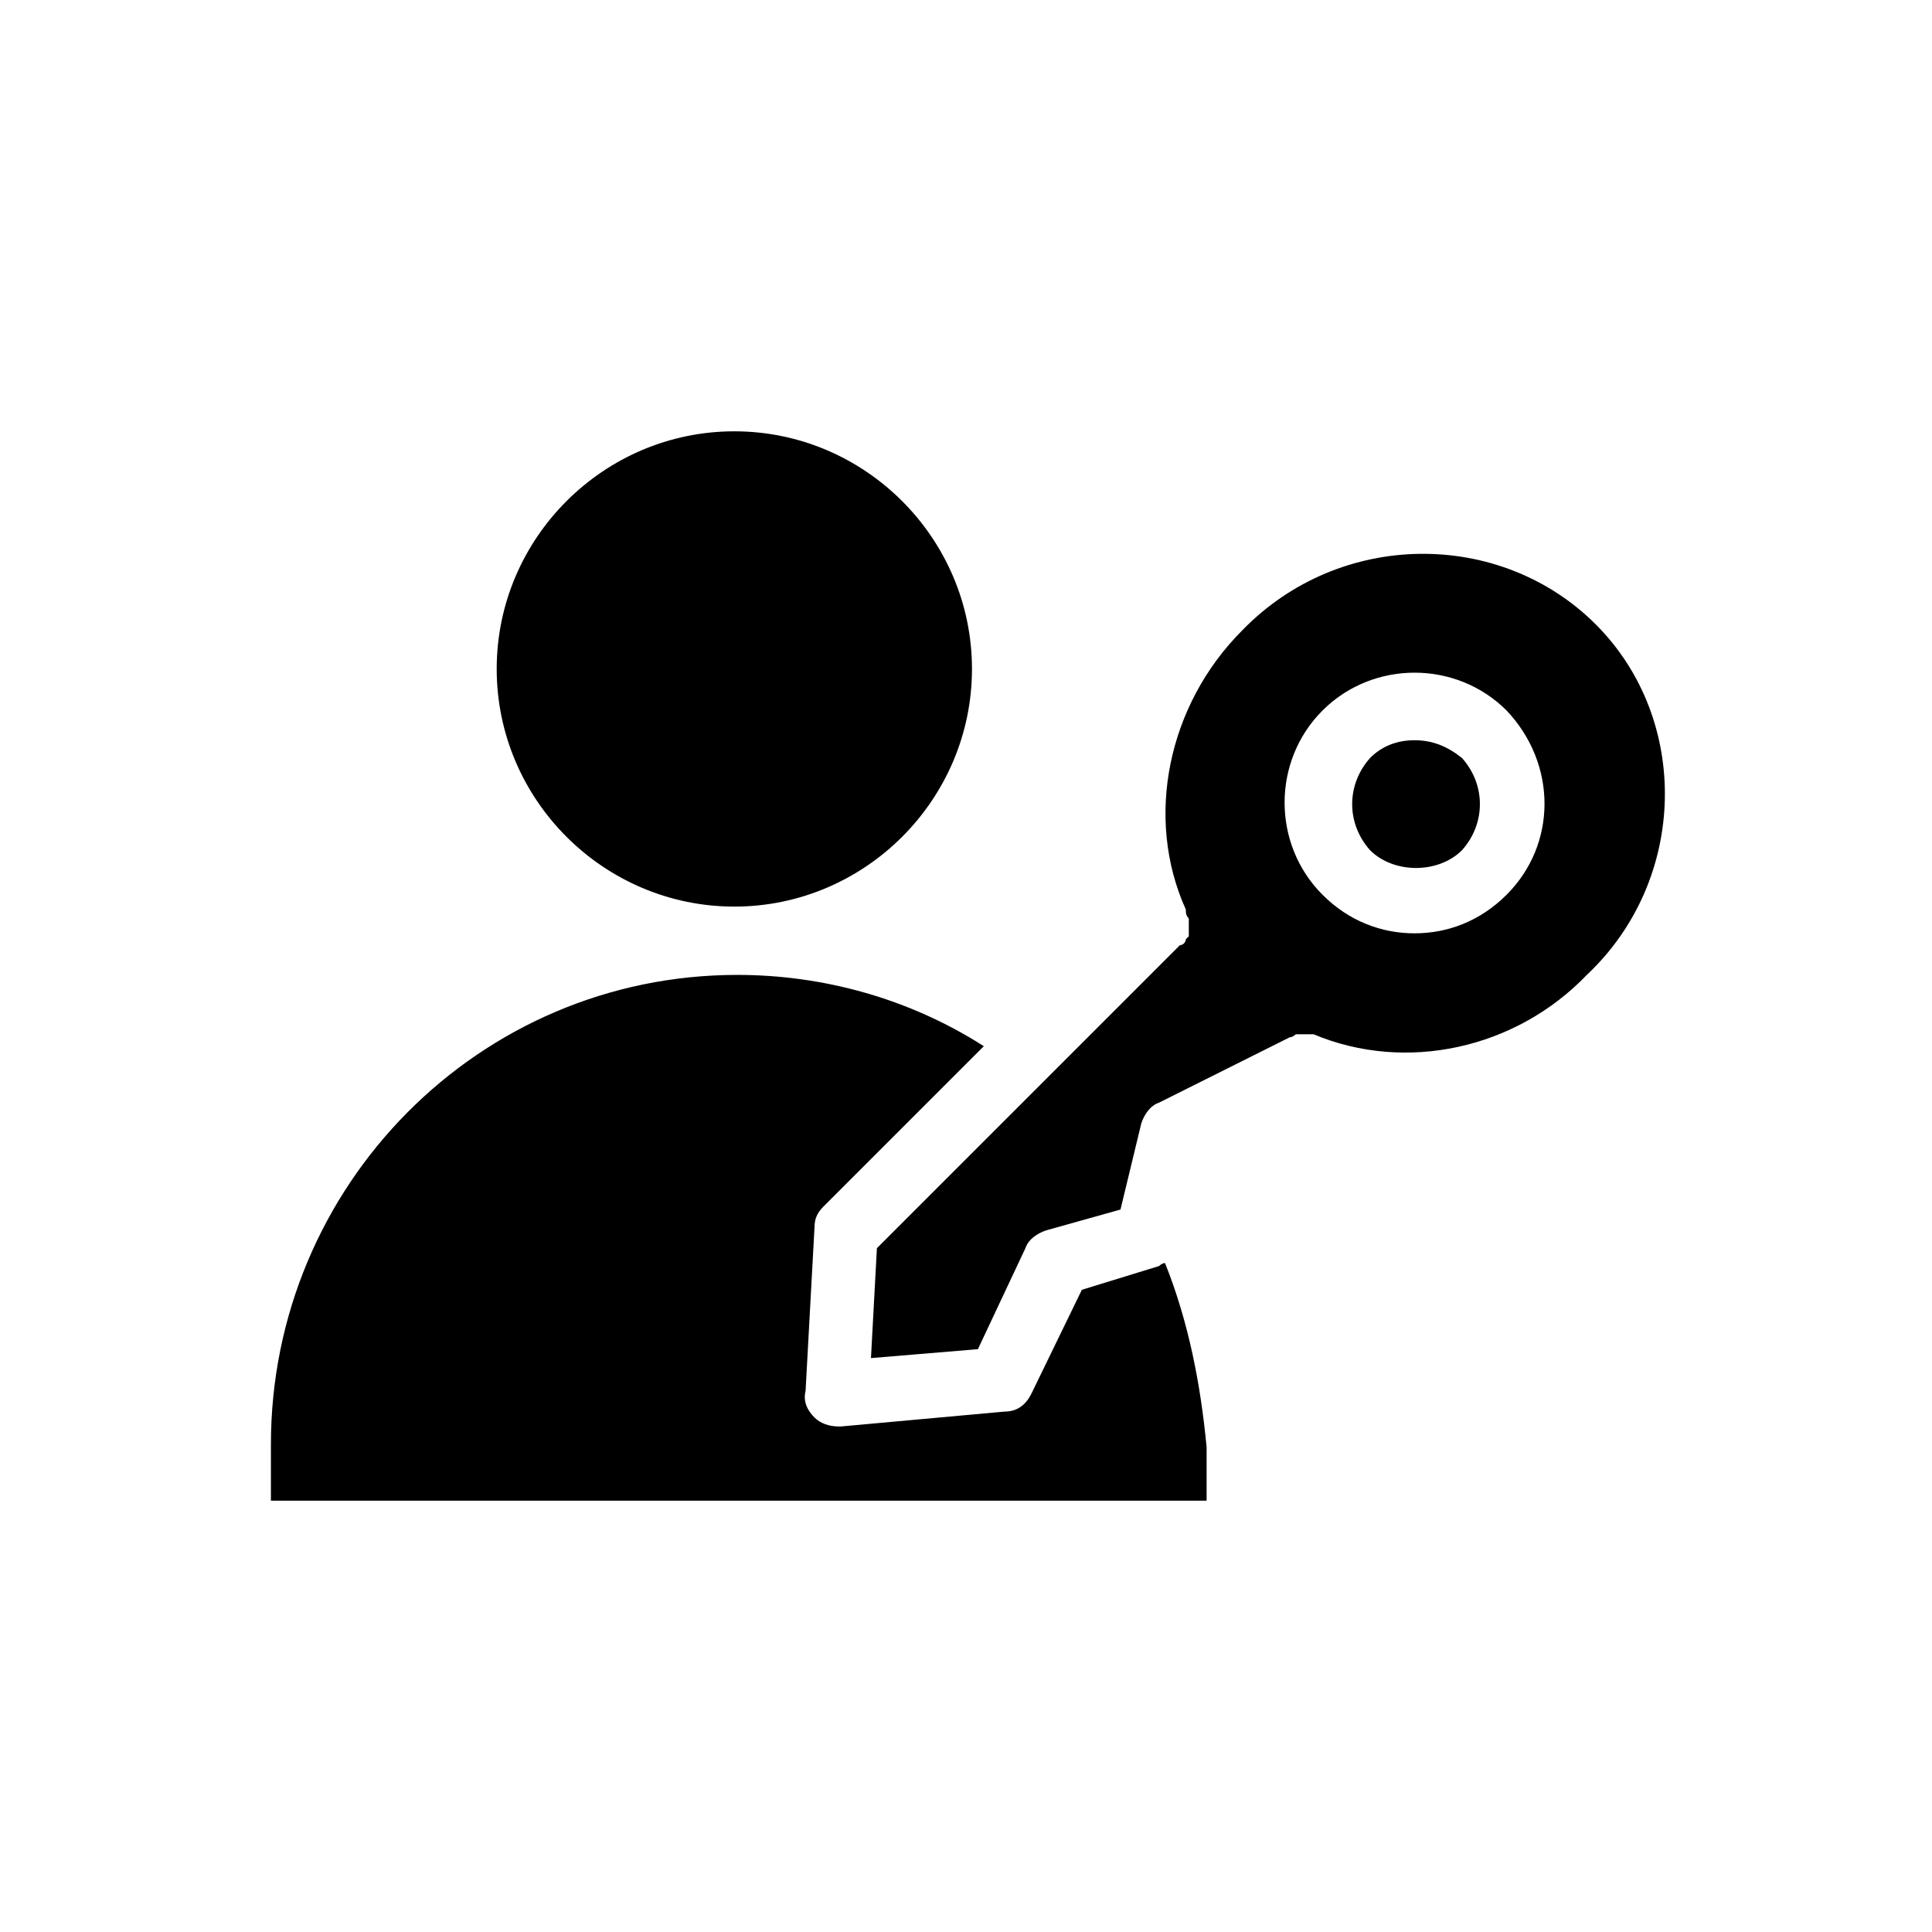
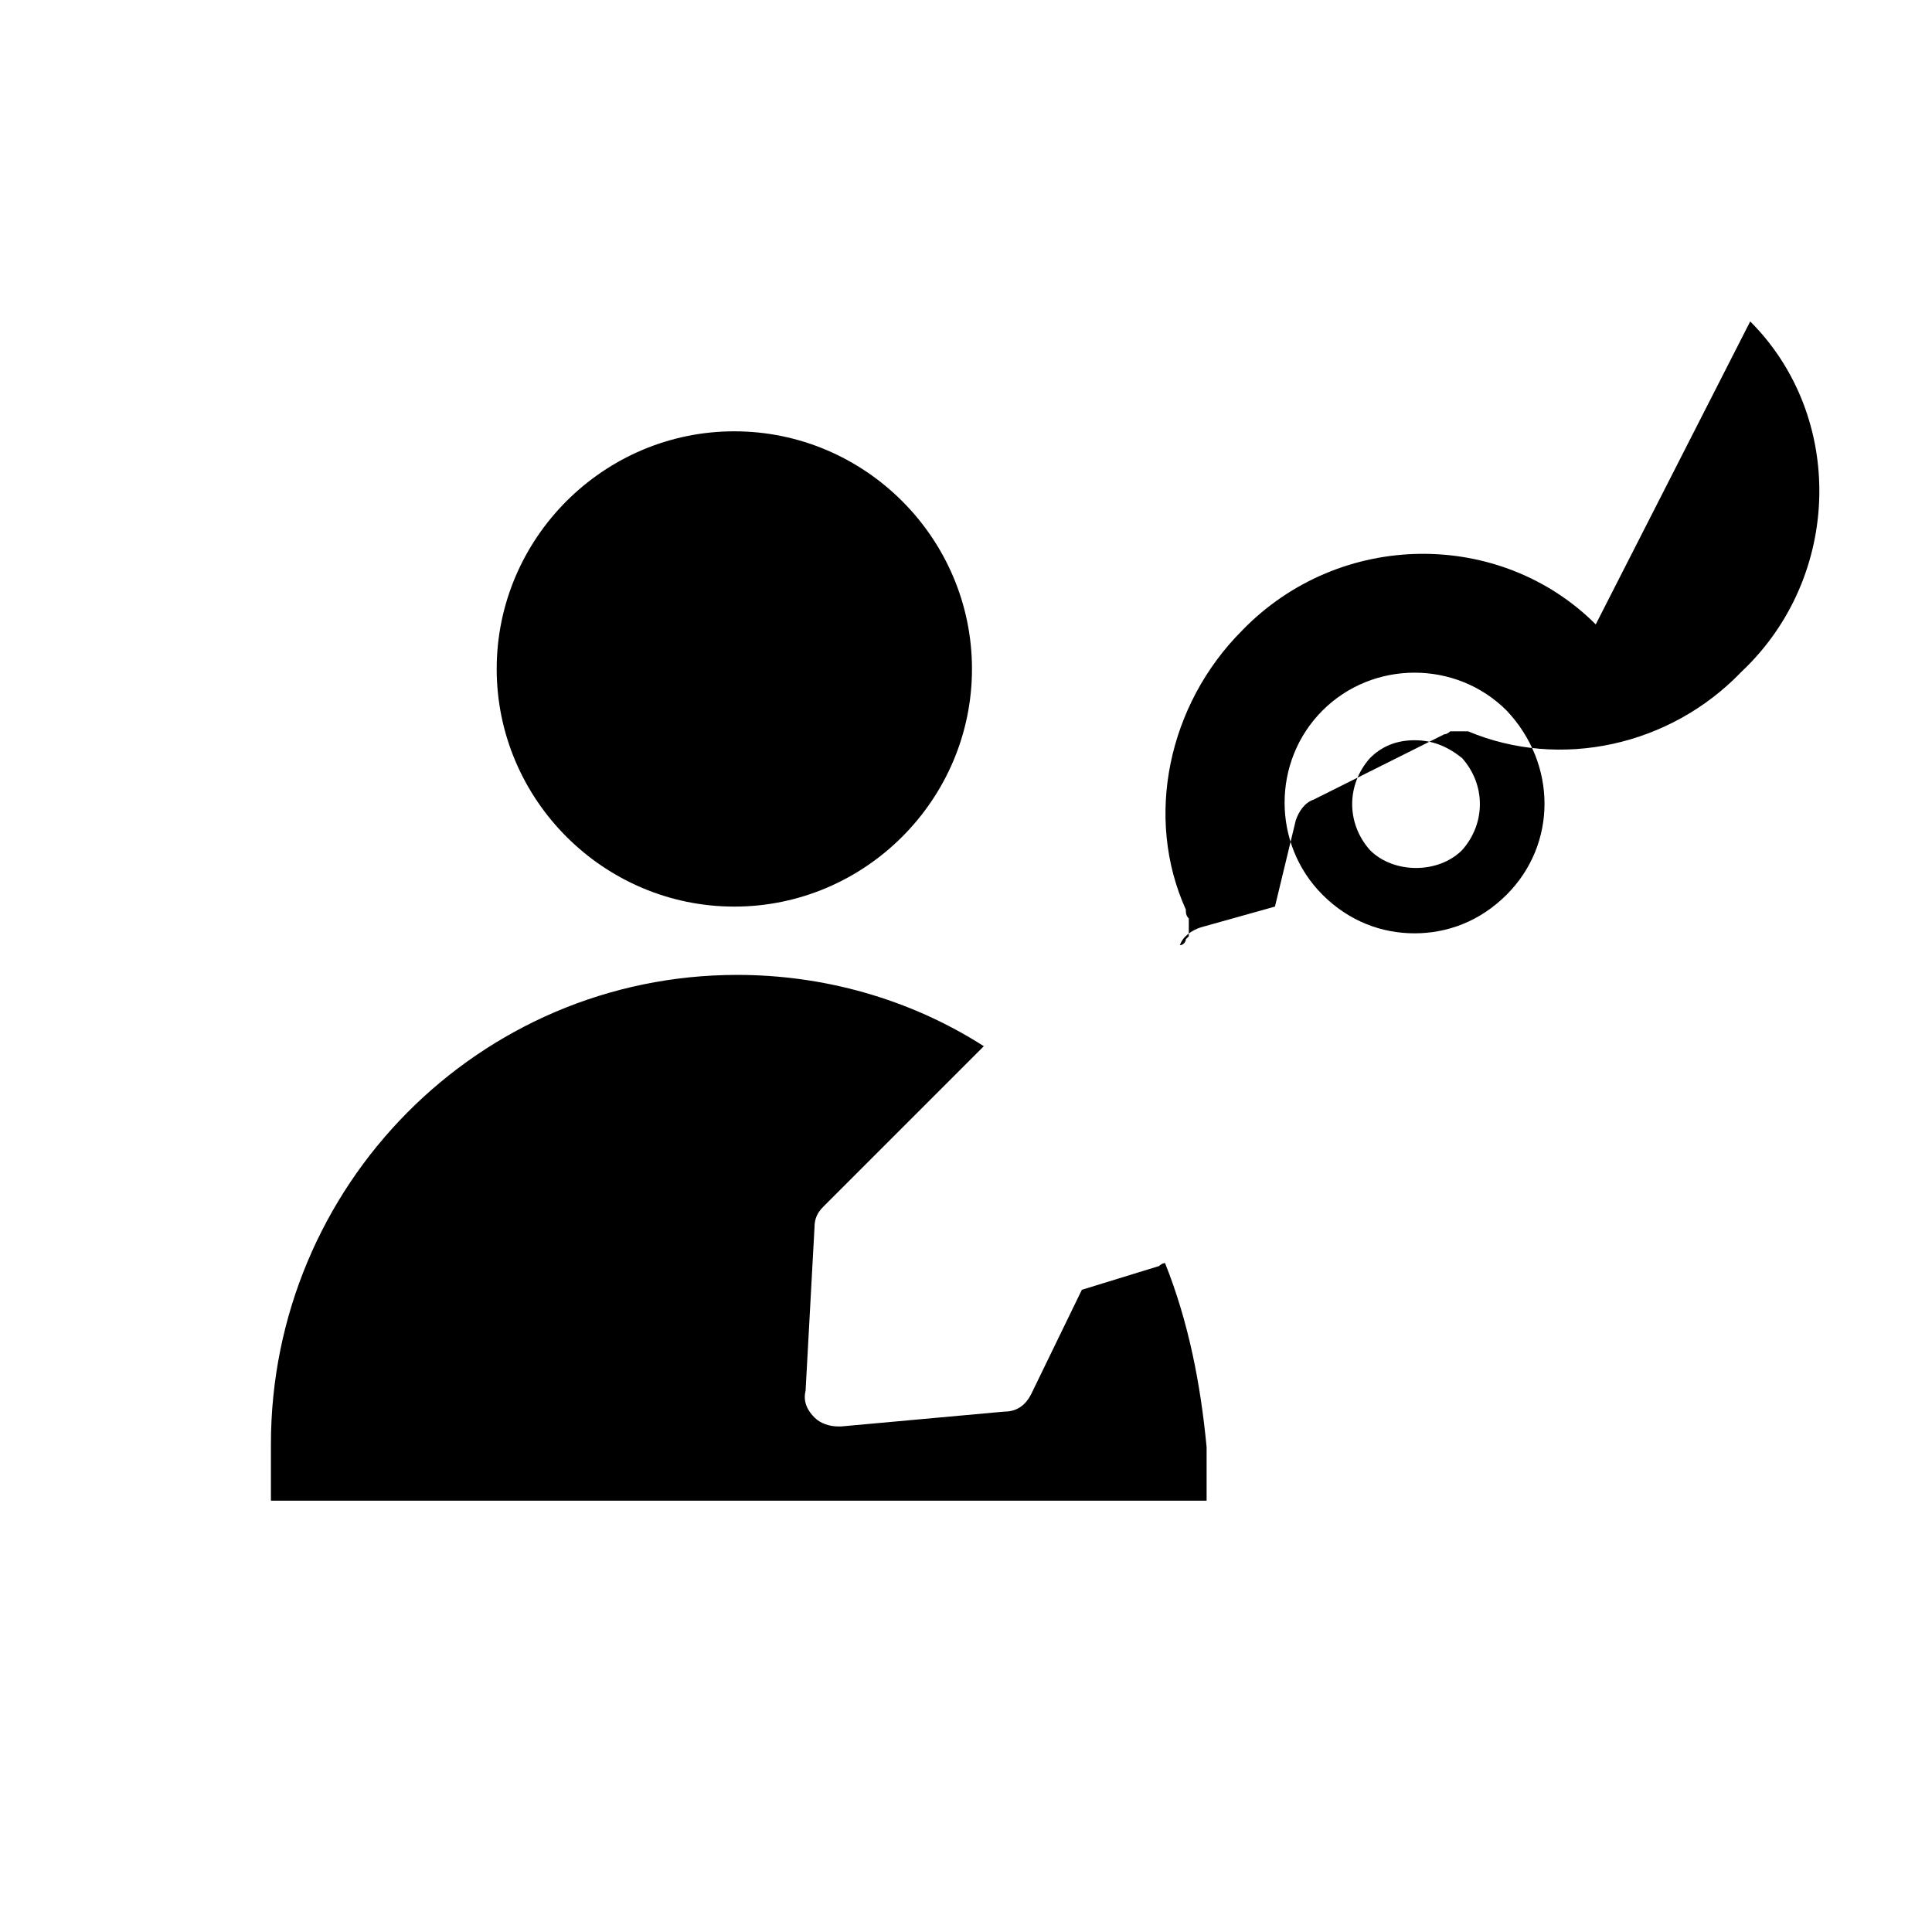
<svg xmlns="http://www.w3.org/2000/svg" fill="#000000" width="800px" height="800px" version="1.1" viewBox="144 144 512 512">
-   <path d="m566.89 309.47c-25.191-25.191-67.699-25.191-93.676 1.574-19.68 19.68-25.977 49.594-14.957 73.996 0 0.789 0 1.574 0.789 2.363v1.574 1.574 1.574l-0.789 0.789c0 0.789-0.789 1.574-1.574 1.574l-80.293 80.293-1.574 29.125 28.34-2.363 12.594-26.766c0.789-2.363 3.148-3.938 5.512-4.723l19.68-5.512 5.512-22.828c0.789-2.363 2.363-4.723 4.723-5.512l34.637-17.32c0.789 0 1.574-0.789 1.574-0.789h1.574 1.574 1.574c24.402 10.234 53.531 3.938 72.422-15.742 26.762-25.184 27.547-67.691 2.359-92.883zm-23.617 71.637c-7.086 7.086-15.742 10.234-24.402 10.234-8.66 0-17.32-3.148-24.402-10.234-13.383-13.383-13.383-35.426 0-48.805 13.383-13.383 35.426-13.383 48.805 0 13.383 14.168 13.383 35.422 0 48.805zm-24.402-40.934c-4.723 0-8.66 1.574-11.809 4.723-6.297 7.086-6.297 17.32 0 24.402 6.297 6.297 18.105 6.297 24.402 0 6.297-7.086 6.297-17.32 0-24.402-3.938-3.148-7.871-4.723-12.594-4.723zm-66.125 138.55c-0.789 0-1.574 0.789-1.574 0.789l-20.469 6.297-13.383 27.551c-1.574 3.148-3.938 4.723-7.086 4.723l-43.297 3.938h-0.789c-2.363 0-4.723-0.789-6.297-2.363-1.574-1.574-3.148-3.938-2.363-7.086l2.363-43.297c0-2.363 0.789-3.938 2.363-5.512l42.508-42.508c-19.68-12.594-42.508-18.895-65.336-18.895-68.488 0-123.59 55.891-123.59 124.38v14.961h247.97v-14.168c-1.574-16.535-4.723-33.066-11.02-48.809zm-114.14-220.42c-34.637 0-62.977 28.34-62.977 62.977 0 34.637 28.34 62.977 62.977 62.977 34.637 0 62.977-28.34 62.977-62.977 0-34.637-28.34-62.977-62.977-62.977z" />
+   <path d="m566.89 309.47c-25.191-25.191-67.699-25.191-93.676 1.574-19.68 19.68-25.977 49.594-14.957 73.996 0 0.789 0 1.574 0.789 2.363v1.574 1.574 1.574l-0.789 0.789c0 0.789-0.789 1.574-1.574 1.574c0.789-2.363 3.148-3.938 5.512-4.723l19.68-5.512 5.512-22.828c0.789-2.363 2.363-4.723 4.723-5.512l34.637-17.32c0.789 0 1.574-0.789 1.574-0.789h1.574 1.574 1.574c24.402 10.234 53.531 3.938 72.422-15.742 26.762-25.184 27.547-67.691 2.359-92.883zm-23.617 71.637c-7.086 7.086-15.742 10.234-24.402 10.234-8.66 0-17.32-3.148-24.402-10.234-13.383-13.383-13.383-35.426 0-48.805 13.383-13.383 35.426-13.383 48.805 0 13.383 14.168 13.383 35.422 0 48.805zm-24.402-40.934c-4.723 0-8.66 1.574-11.809 4.723-6.297 7.086-6.297 17.32 0 24.402 6.297 6.297 18.105 6.297 24.402 0 6.297-7.086 6.297-17.32 0-24.402-3.938-3.148-7.871-4.723-12.594-4.723zm-66.125 138.55c-0.789 0-1.574 0.789-1.574 0.789l-20.469 6.297-13.383 27.551c-1.574 3.148-3.938 4.723-7.086 4.723l-43.297 3.938h-0.789c-2.363 0-4.723-0.789-6.297-2.363-1.574-1.574-3.148-3.938-2.363-7.086l2.363-43.297c0-2.363 0.789-3.938 2.363-5.512l42.508-42.508c-19.68-12.594-42.508-18.895-65.336-18.895-68.488 0-123.59 55.891-123.59 124.38v14.961h247.97v-14.168c-1.574-16.535-4.723-33.066-11.02-48.809zm-114.14-220.42c-34.637 0-62.977 28.34-62.977 62.977 0 34.637 28.34 62.977 62.977 62.977 34.637 0 62.977-28.34 62.977-62.977 0-34.637-28.34-62.977-62.977-62.977z" />
</svg>